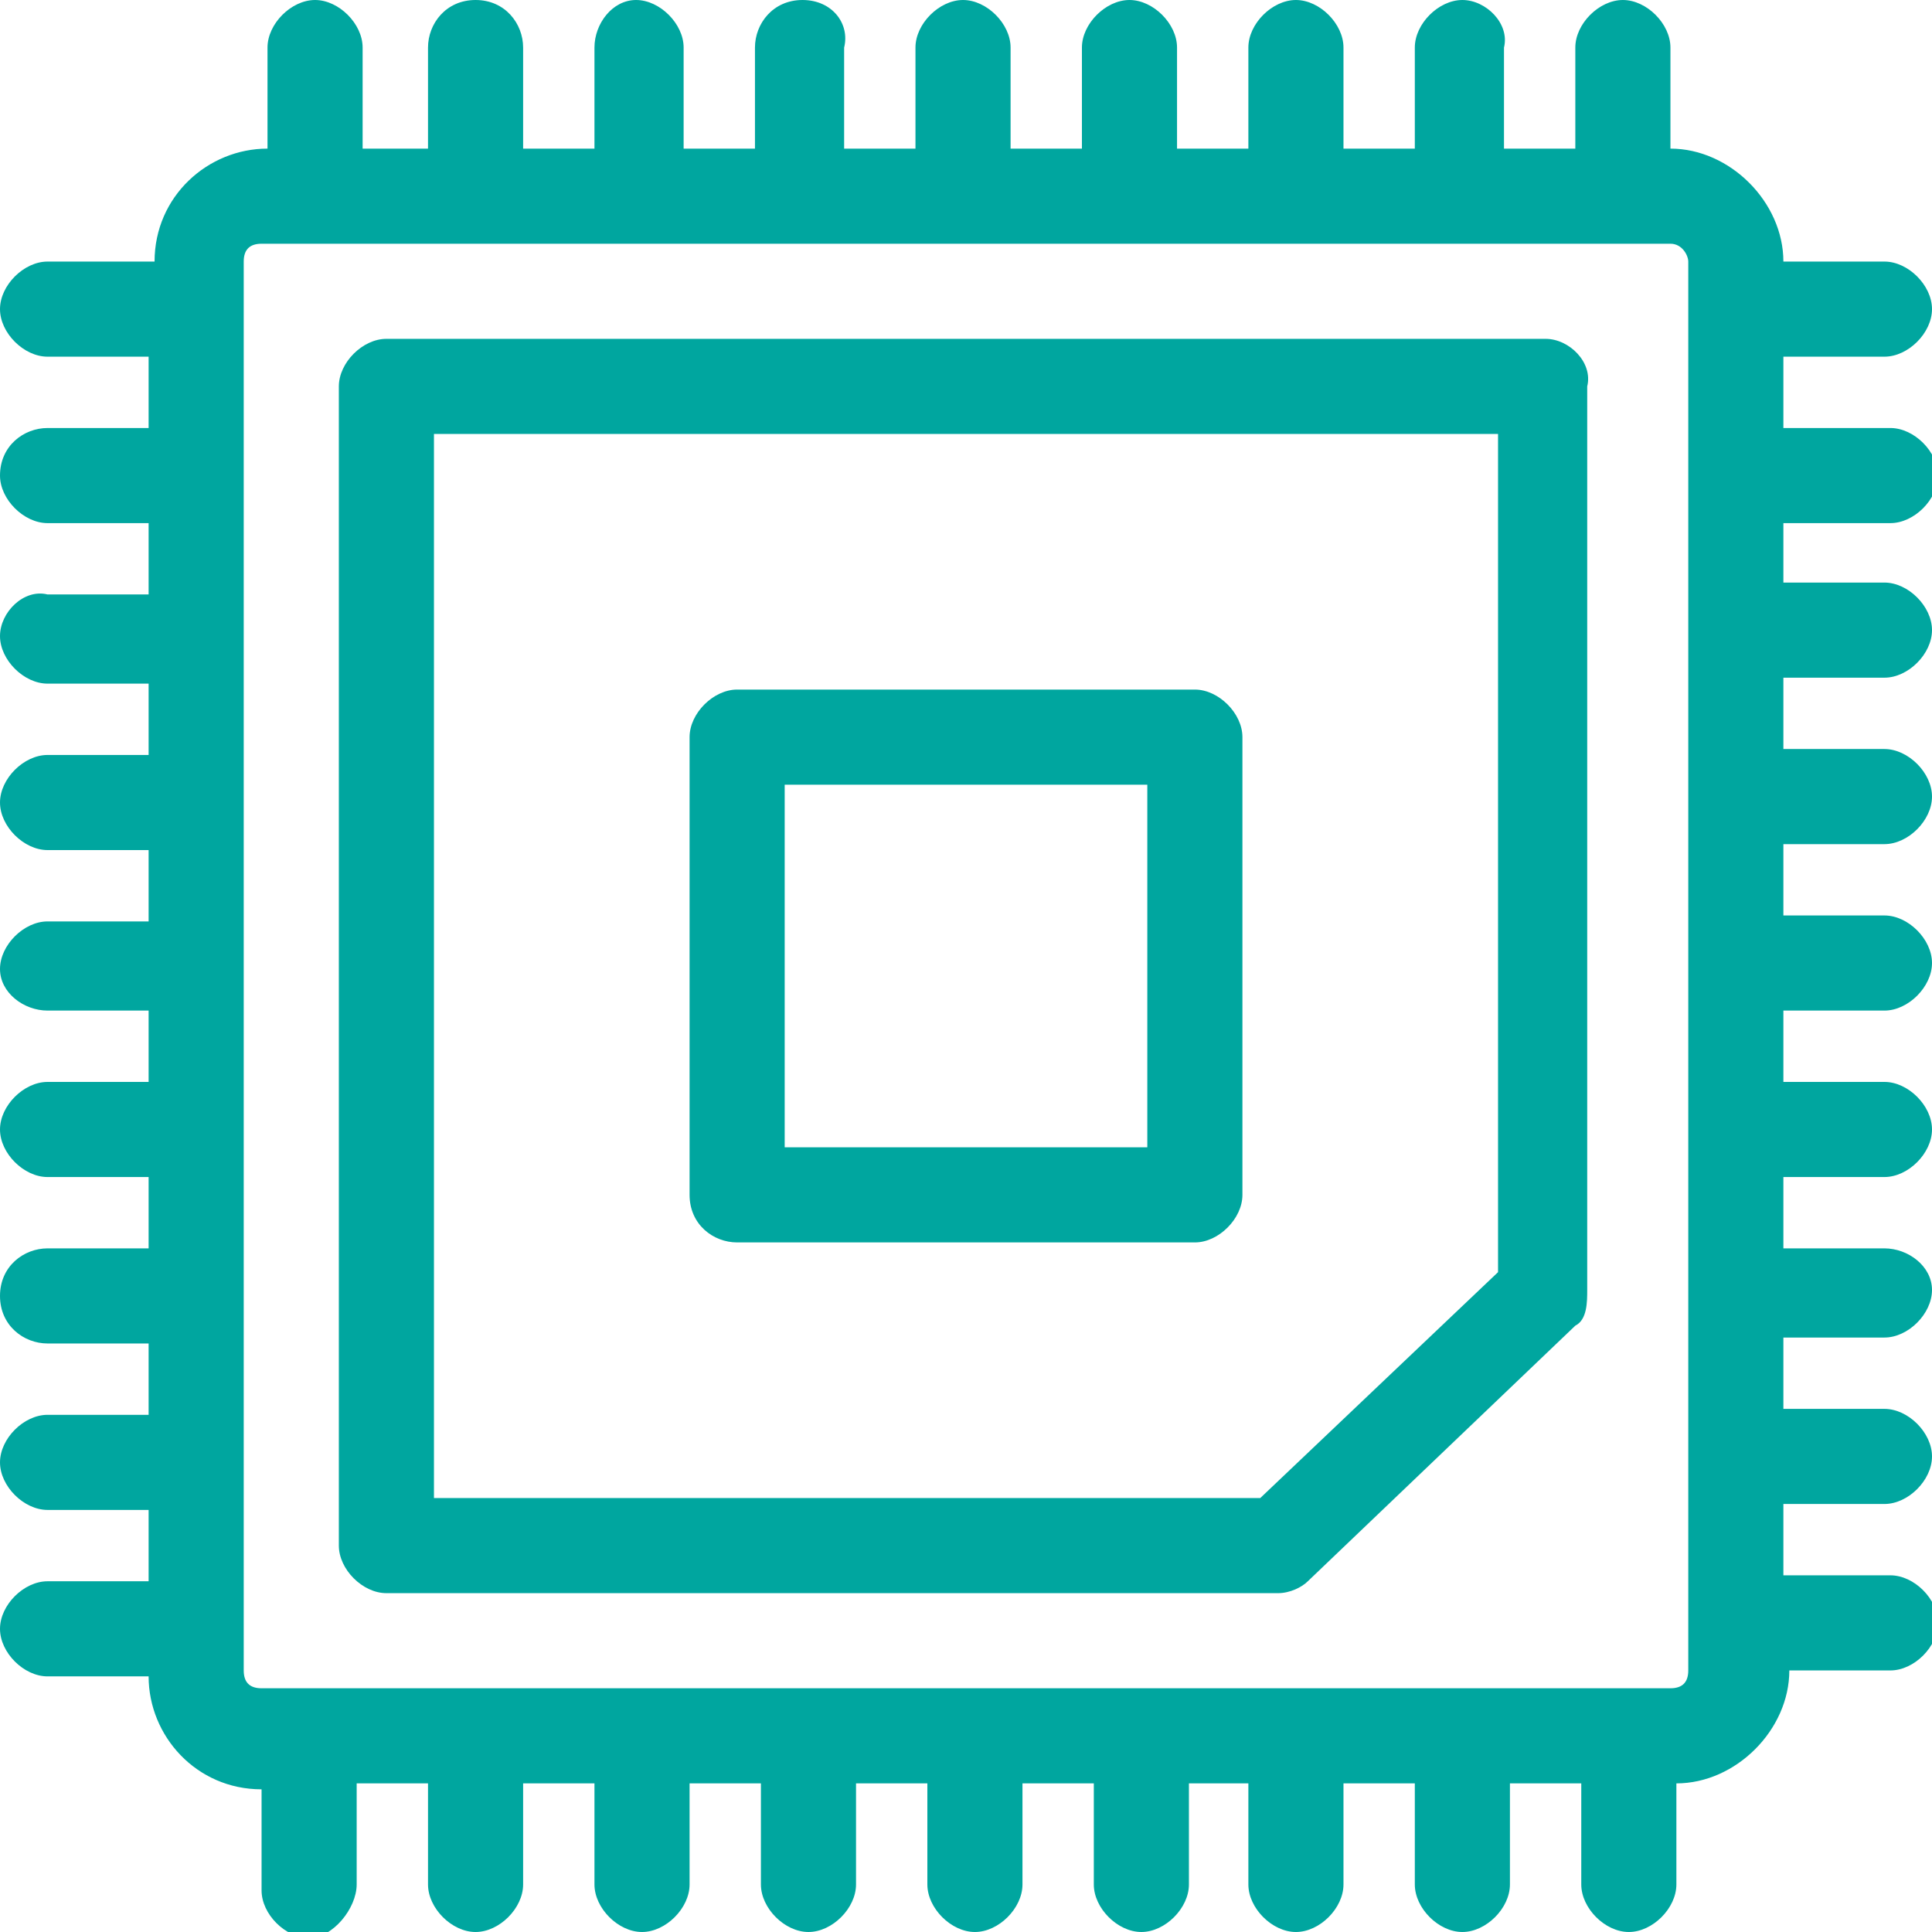
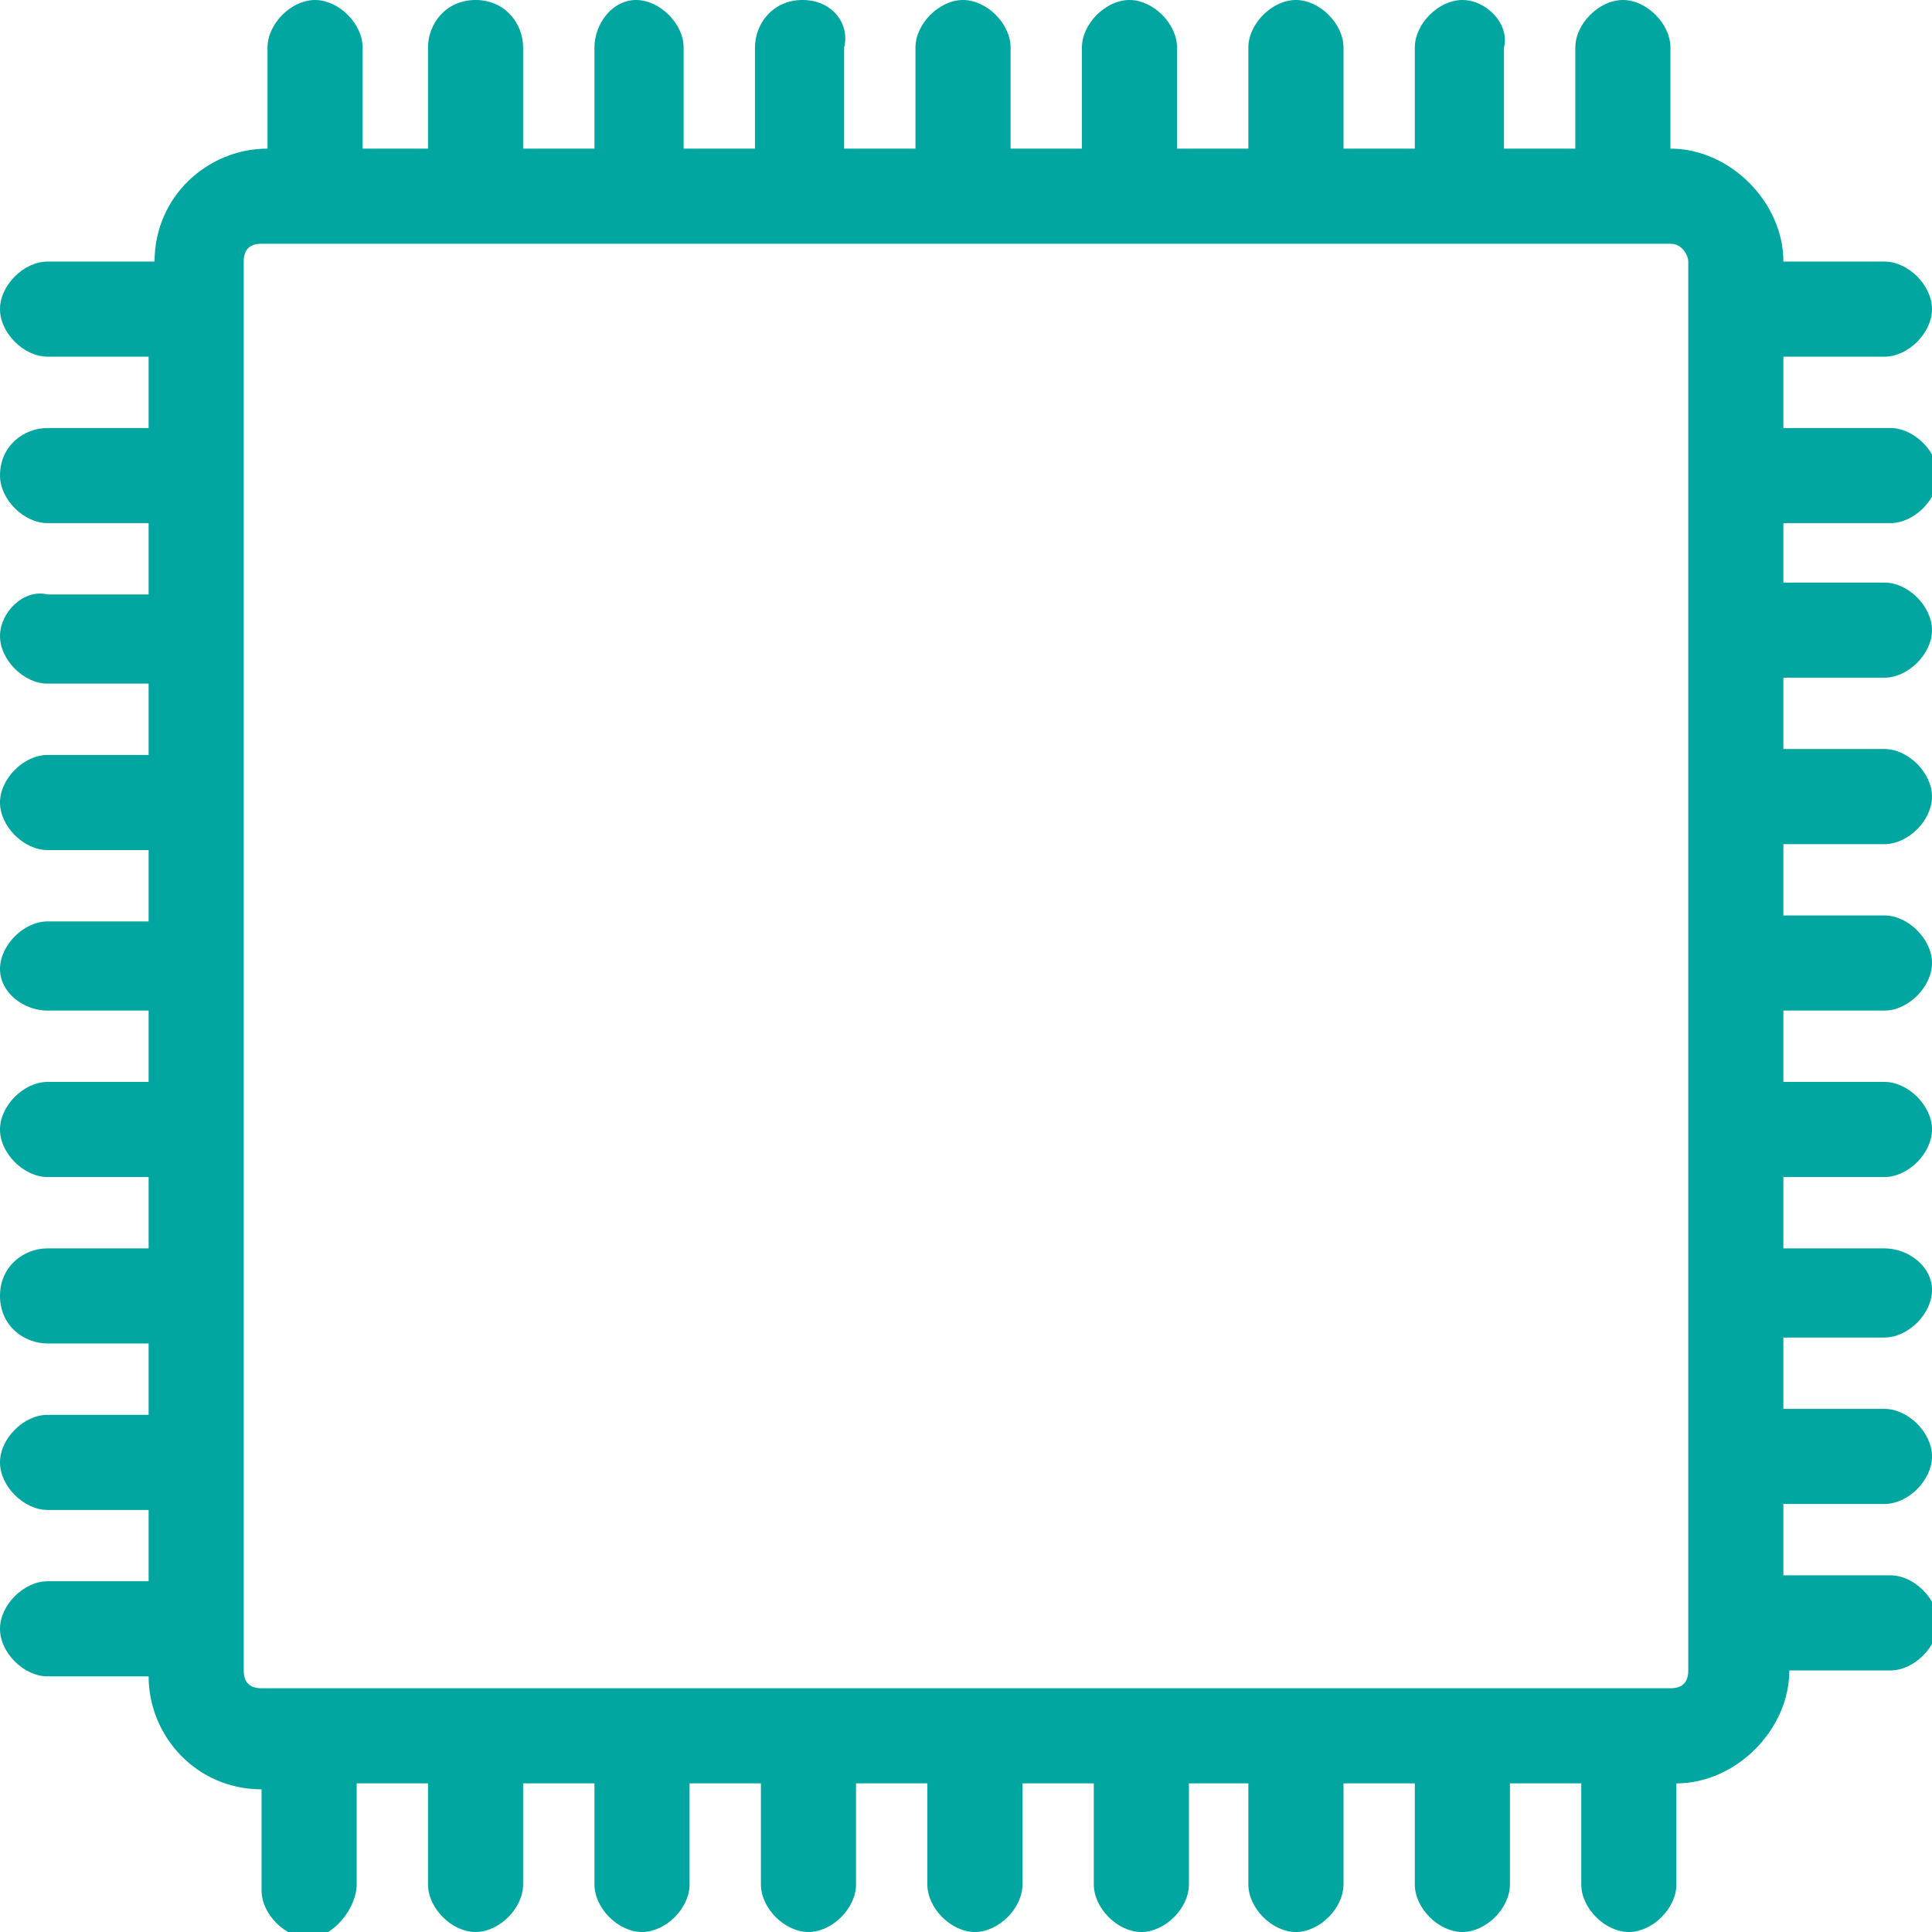
<svg xmlns="http://www.w3.org/2000/svg" version="1.1" id="Calque_2_00000059302419358749855390000005634658127562225343_" x="0px" y="0px" viewBox="0 0 32.5 32.5" style="enable-background:new 0 0 32.5 32.5;" xml:space="preserve">
  <style type="text/css">
	.st0{fill:#00A69F;}
</style>
  <g id="Calque_1-2">
    <g>
-       <path class="st0" d="M12.4,20.9h7.7c0.4,0,0.8-0.4,0.8-0.8v-7.7c0-0.4-0.4-0.8-0.8-0.8h-7.7c-0.4,0-0.8,0.4-0.8,0.8v7.7    C11.6,20.6,12,20.9,12.4,20.9z M13.2,19.3v-6.1h6.1v6.1C19.3,19.3,13.2,19.3,13.2,19.3z" />
-       <path class="st0" d="M26,5.7H6.5c-0.4,0-0.8,0.4-0.8,0.8V26c0,0.4,0.4,0.8,0.8,0.8h15c0.2,0,0.4-0.1,0.5-0.2l4.5-4.3    c0.2-0.1,0.2-0.4,0.2-0.6V6.5C26.8,6.1,26.4,5.7,26,5.7z M25.2,21.4l-4,3.8H7.3V7.3h17.9L25.2,21.4L25.2,21.4z" />
      <path class="st0" d="M31.8,8.8c0.4,0,0.8-0.4,0.8-0.8s-0.4-0.8-0.8-0.8H30V6h1.7c0.4,0,0.8-0.4,0.8-0.8s-0.4-0.8-0.8-0.8H30    c0-1-0.9-1.9-1.9-1.9V0.8c0-0.4-0.4-0.8-0.8-0.8s-0.8,0.4-0.8,0.8v1.7h-1.2V0.8C25.4,0.4,25,0,24.6,0s-0.8,0.4-0.8,0.8v1.7h-1.2    V0.8c0-0.4-0.4-0.8-0.8-0.8S21,0.4,21,0.8v1.7h-1.2V0.8c0-0.4-0.4-0.8-0.8-0.8s-0.8,0.4-0.8,0.8v1.7h-1.2V0.8    c0-0.4-0.4-0.8-0.8-0.8s-0.8,0.4-0.8,0.8v1.7h-1.2V0.8C14.3,0.4,14,0,13.5,0s-0.8,0.4-0.8,0.8v1.7h-1.2V0.8c0-0.4-0.4-0.8-0.8-0.8    S10,0.4,10,0.8v1.7H8.8V0.8C8.8,0.4,8.5,0,8,0S7.2,0.4,7.2,0.8v1.7H6.1V0.8C6.1,0.4,5.7,0,5.3,0S4.5,0.4,4.5,0.8v1.7    c-1,0-1.9,0.8-1.9,1.9H0.8C0.4,4.4,0,4.8,0,5.2S0.4,6,0.8,6h1.7v1.2H0.8C0.4,7.2,0,7.5,0,8c0,0.4,0.4,0.8,0.8,0.8h1.7v1.2H0.8    C0.4,9.9,0,10.3,0,10.7s0.4,0.8,0.8,0.8h1.7v1.2H0.8c-0.4,0-0.8,0.4-0.8,0.8s0.4,0.8,0.8,0.8h1.7v1.2H0.8c-0.4,0-0.8,0.4-0.8,0.8    C0,16.7,0.4,17,0.8,17h1.7v1.2H0.8C0.4,18.2,0,18.6,0,19s0.4,0.8,0.8,0.8h1.7V21H0.8C0.4,21,0,21.3,0,21.8s0.4,0.8,0.8,0.8h1.7    v1.2H0.8c-0.4,0-0.8,0.4-0.8,0.8s0.4,0.8,0.8,0.8h1.7v1.2H0.8c-0.4,0-0.8,0.4-0.8,0.8s0.4,0.8,0.8,0.8h1.7c0,1,0.8,1.9,1.9,1.9    v1.7c0,0.4,0.4,0.8,0.8,0.8S6,32.1,6,31.7V30h1.2v1.7c0,0.4,0.4,0.8,0.8,0.8c0.4,0,0.8-0.4,0.8-0.8V30h1.2v1.7    c0,0.4,0.4,0.8,0.8,0.8s0.8-0.4,0.8-0.8V30h1.2v1.7c0,0.4,0.4,0.8,0.8,0.8s0.8-0.4,0.8-0.8V30h1.2v1.7c0,0.4,0.4,0.8,0.8,0.8    c0.4,0,0.8-0.4,0.8-0.8V30h1.2v1.7c0,0.4,0.4,0.8,0.8,0.8s0.8-0.4,0.8-0.8V30H21v1.7c0,0.4,0.4,0.8,0.8,0.8s0.8-0.4,0.8-0.8V30    h1.2v1.7c0,0.4,0.4,0.8,0.8,0.8s0.8-0.4,0.8-0.8V30h1.2v1.7c0,0.4,0.4,0.8,0.8,0.8s0.8-0.4,0.8-0.8V30c1,0,1.9-0.9,1.9-1.9h1.7    c0.4,0,0.8-0.4,0.8-0.8s-0.4-0.8-0.8-0.8H30v-1.2h1.7c0.4,0,0.8-0.4,0.8-0.8s-0.4-0.8-0.8-0.8H30v-1.2h1.7c0.4,0,0.8-0.4,0.8-0.8    S32.1,21,31.7,21H30v-1.2h1.7c0.4,0,0.8-0.4,0.8-0.8s-0.4-0.8-0.8-0.8H30v-1.2h1.7c0.4,0,0.8-0.4,0.8-0.8s-0.4-0.8-0.8-0.8H30    v-1.2h1.7c0.4,0,0.8-0.4,0.8-0.8s-0.4-0.8-0.8-0.8H30v-1.2h1.7c0.4,0,0.8-0.4,0.8-0.8s-0.4-0.8-0.8-0.8H30V8.8L31.8,8.8L31.8,8.8z     M28.4,4.4v23.7c0,0.2-0.1,0.3-0.3,0.3H4.4c-0.2,0-0.3-0.1-0.3-0.3V4.4c0-0.2,0.1-0.3,0.3-0.3h23.7C28.3,4.1,28.4,4.3,28.4,4.4    L28.4,4.4z" />
    </g>
  </g>
</svg>